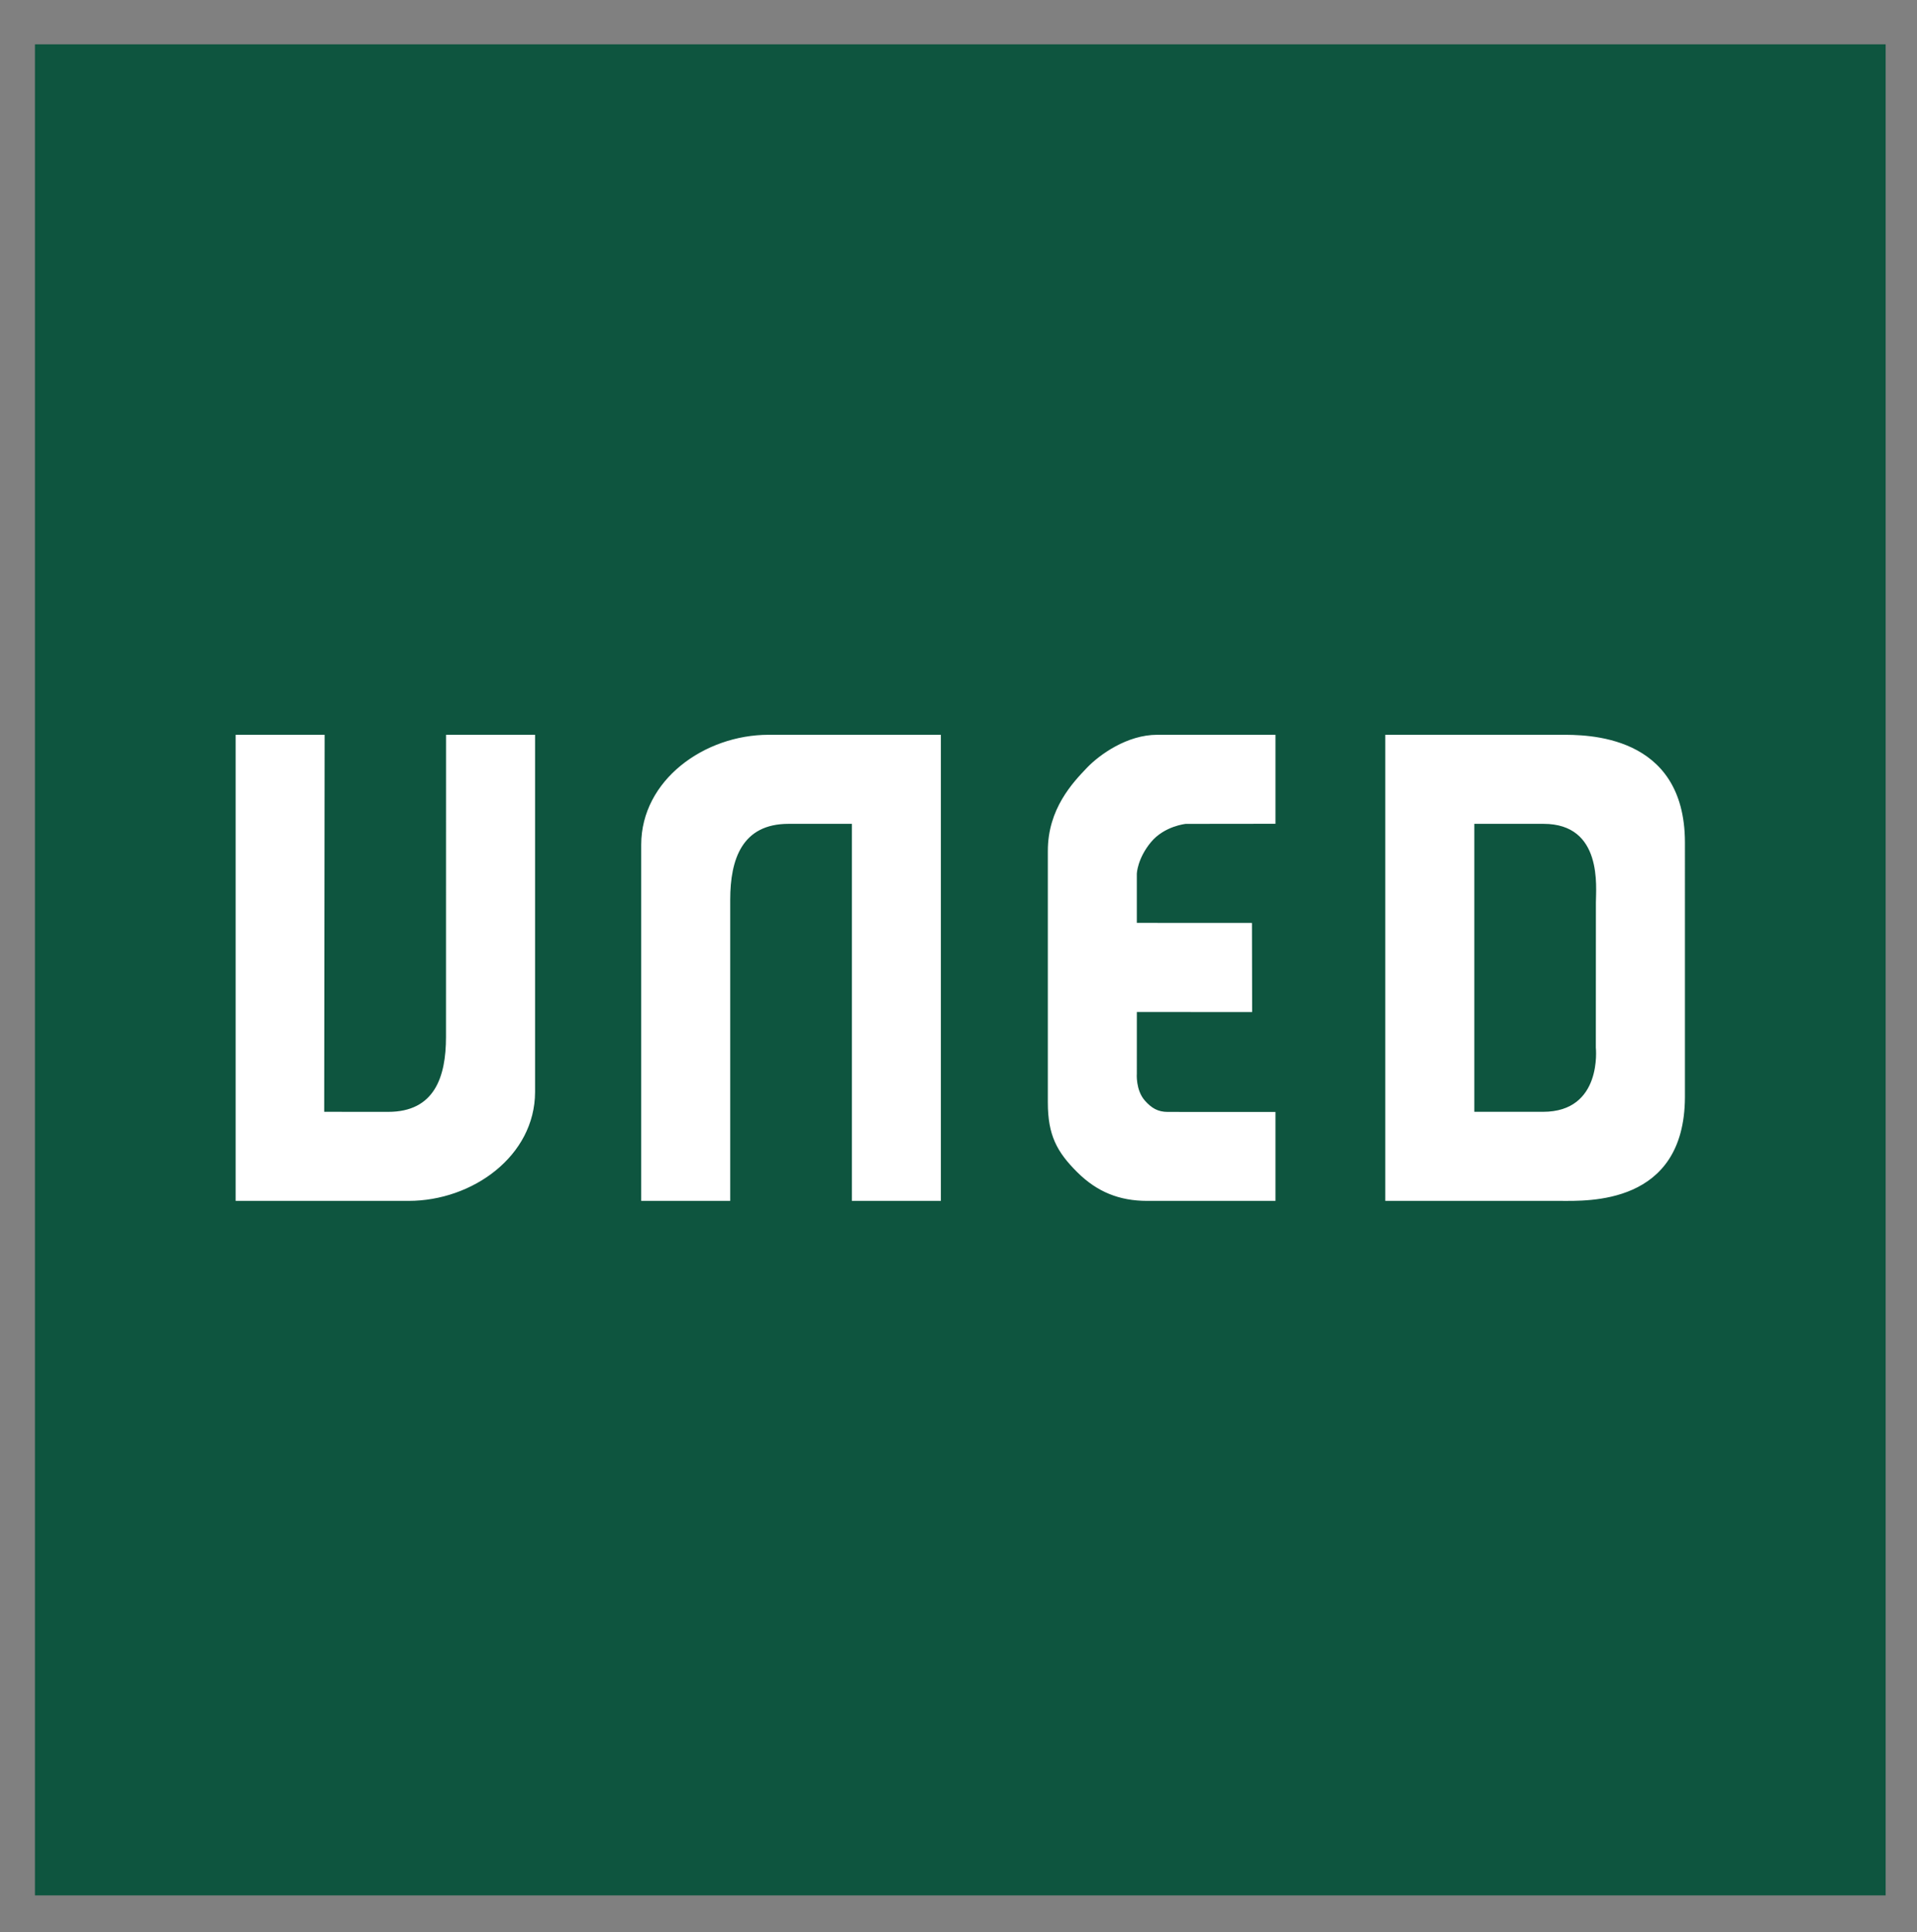
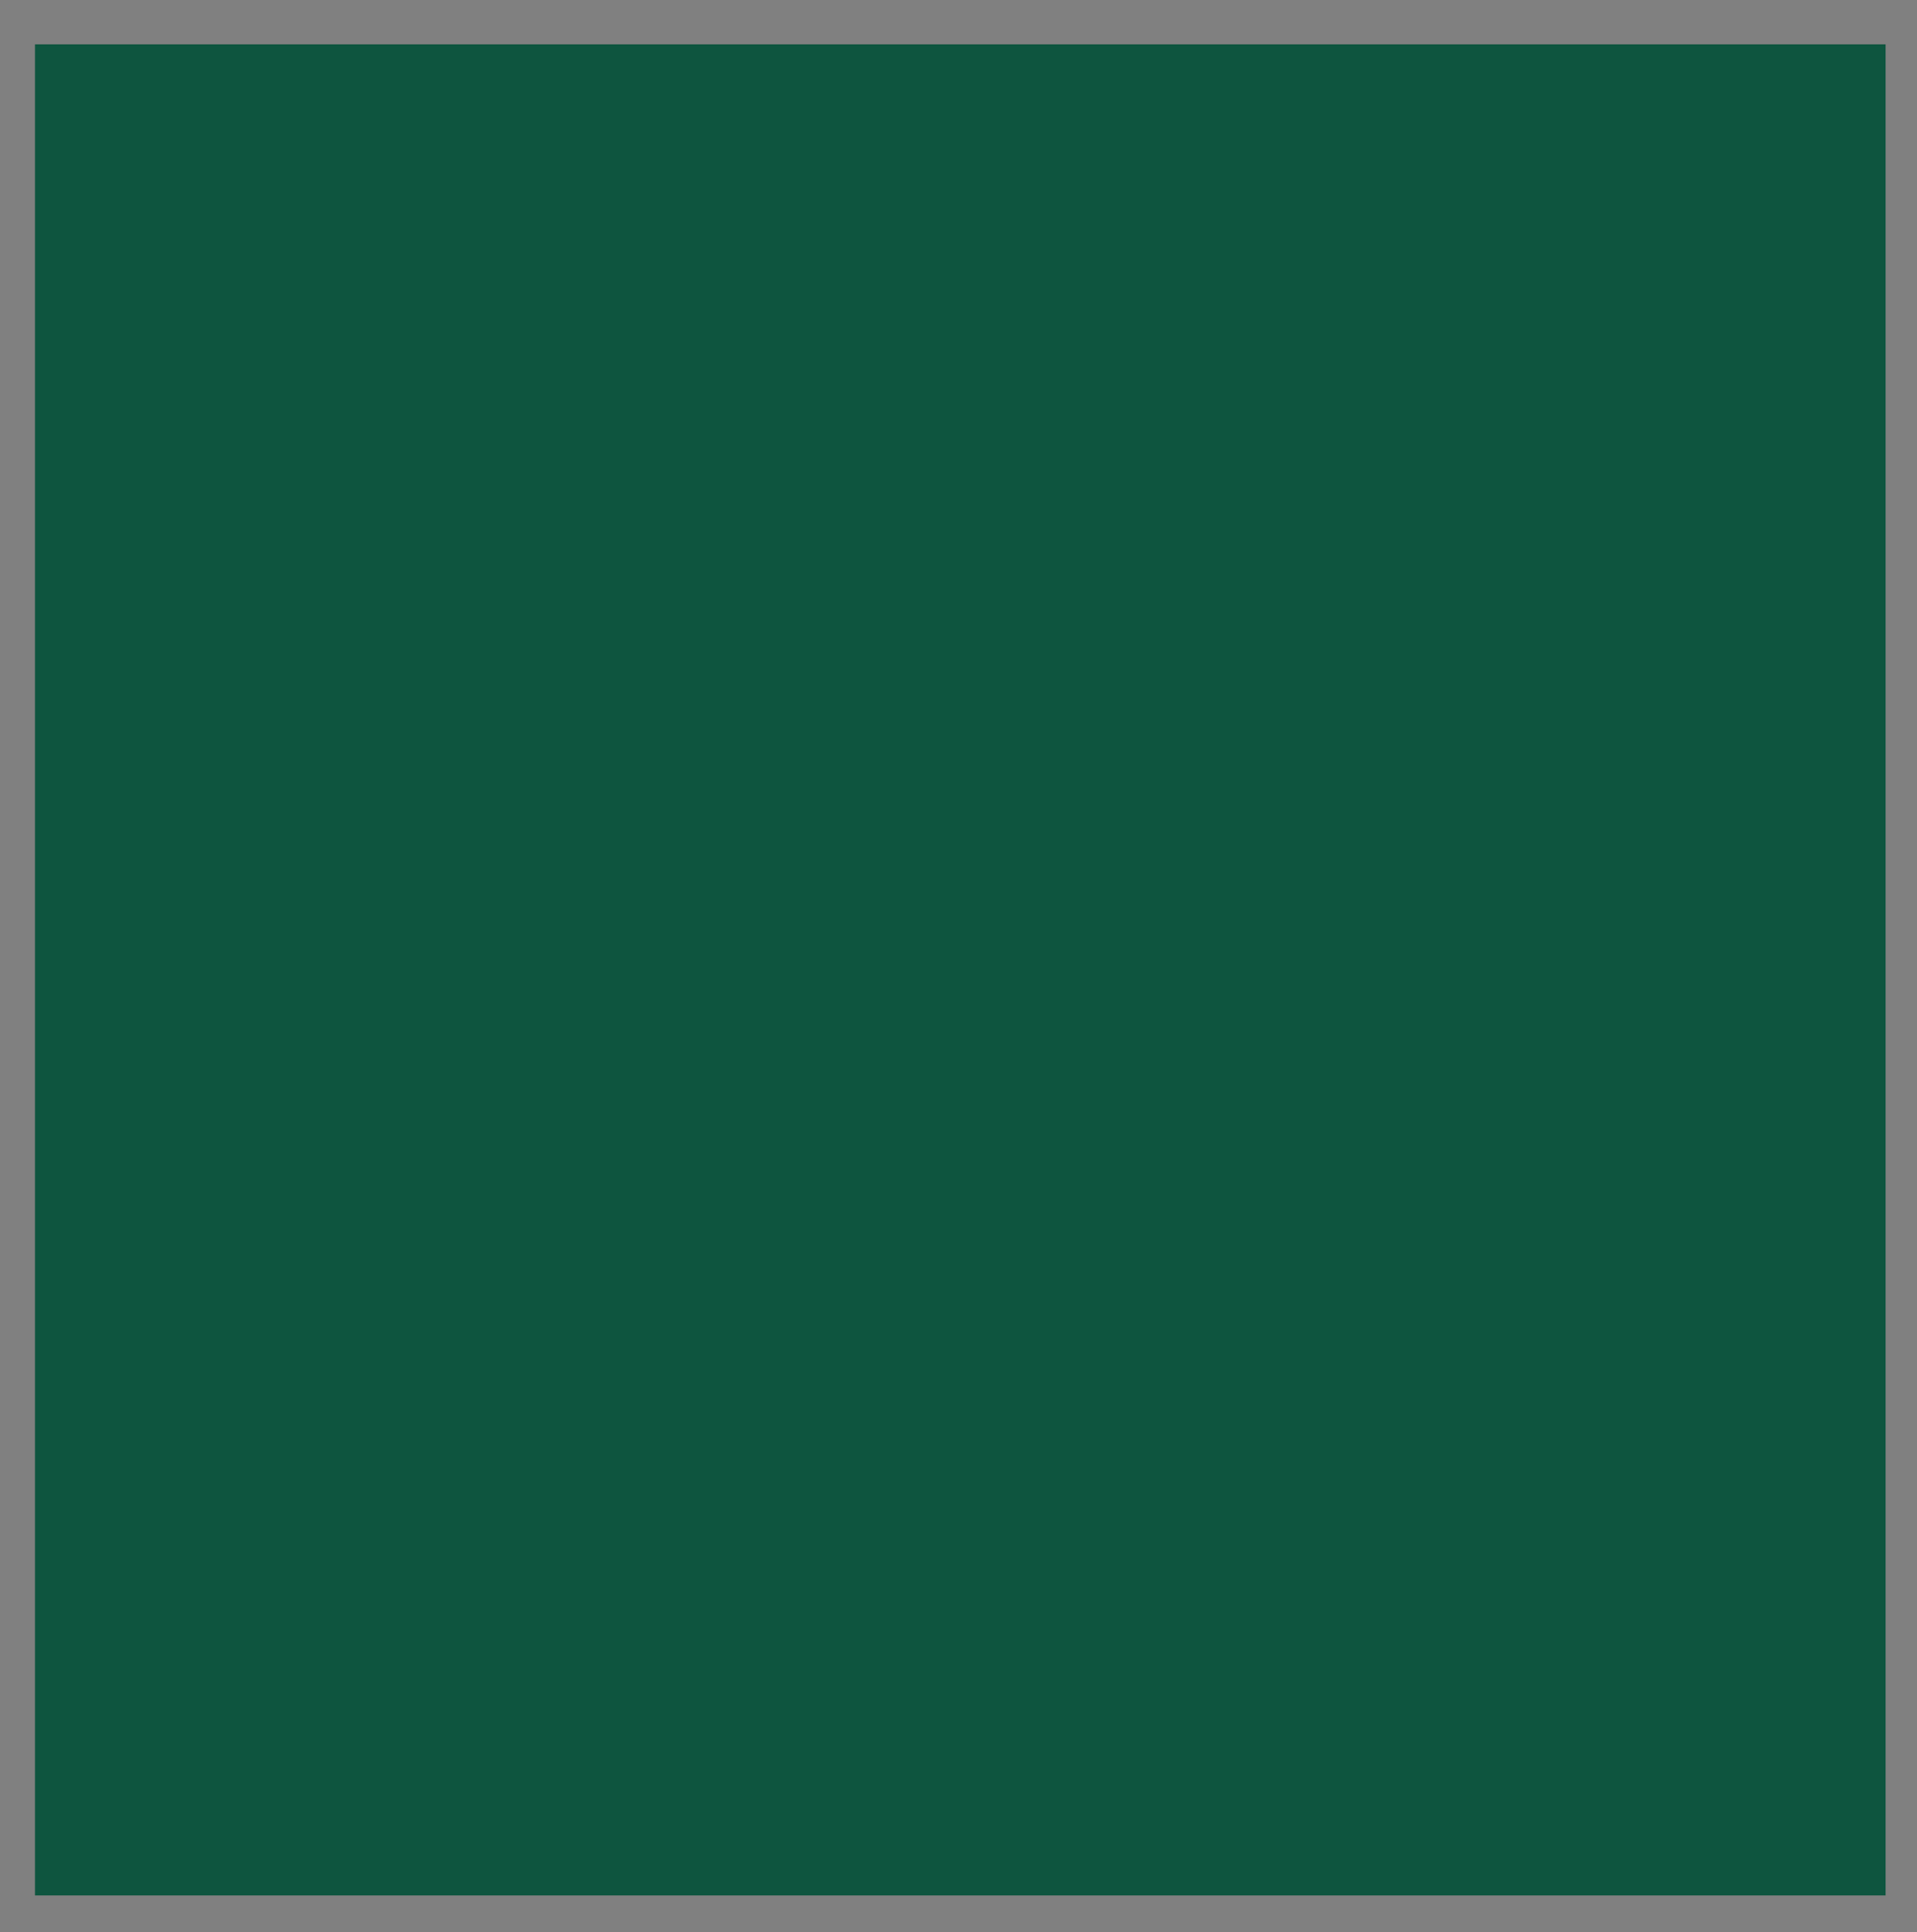
<svg xmlns="http://www.w3.org/2000/svg" version="1.1" id="Capa_1" x="0px" y="0px" width="516px" height="520px" viewBox="0 0 516 520" enable-background="new 0 0 516 520" xml:space="preserve">
  <rect x="0" y="0" width="516" height="520" fill="#808080" stroke="none" />
  <rect x="9.409" y="11.928" fill="#0E553F" width="498.15" height="498.144" />
-   <path fill-rule="evenodd" clip-rule="evenodd" fill="#FFFFFF" d="M282.047,229.014c-0.017-11.327,6.685-18.385,10.551-22.425  c3.348-3.481,10.747-8.849,18.894-8.849h31.827v23.948l-24.145,0.028c0,0-5.764,0.552-9.391,4.944  c-3.627,4.391-3.783,8.42-3.783,8.42v13.279l30.99,0.017l0.045,23.976l-31.029-0.012L306,288.873c0,0-0.362,4.447,2.16,7.305  c1.769,1.998,3.487,3.053,6.171,3.053l28.987,0.01v23.932h-34.562c-7.477-0.01-13.447-2.422-18.765-7.693  c-5.523-5.48-7.945-10.027-7.945-18.793V229.014 M453.535,295.34c-0.162,29.027-26.214,27.832-33.557,27.832H372.88V197.74h47.271  c6.539,0,33.333-0.391,33.384,28.942V295.34z M415.319,299.201c16.098,0.023,14.233-17.279,14.233-17.279l0.018-39.042  c0.005-4.057,1.891-21.181-14.101-21.175h-18.625v77.497H415.319z M212.267,221.705h17.029v101.467h23.959V197.74h-46.356  c-17.336,0-34.26,12.214-34.304,29.55v95.882h23.959v-81.056C196.554,231.246,199.74,221.693,212.267,221.705z M104.482,299.213  l-17.219-0.012L87.38,197.74H63.426v125.432h46.552c17.213,0,34.003-12.074,34.047-29.299V197.74h-23.965l-0.011,81.336  C120.05,289.861,116.925,299.225,104.482,299.213z" />
</svg>